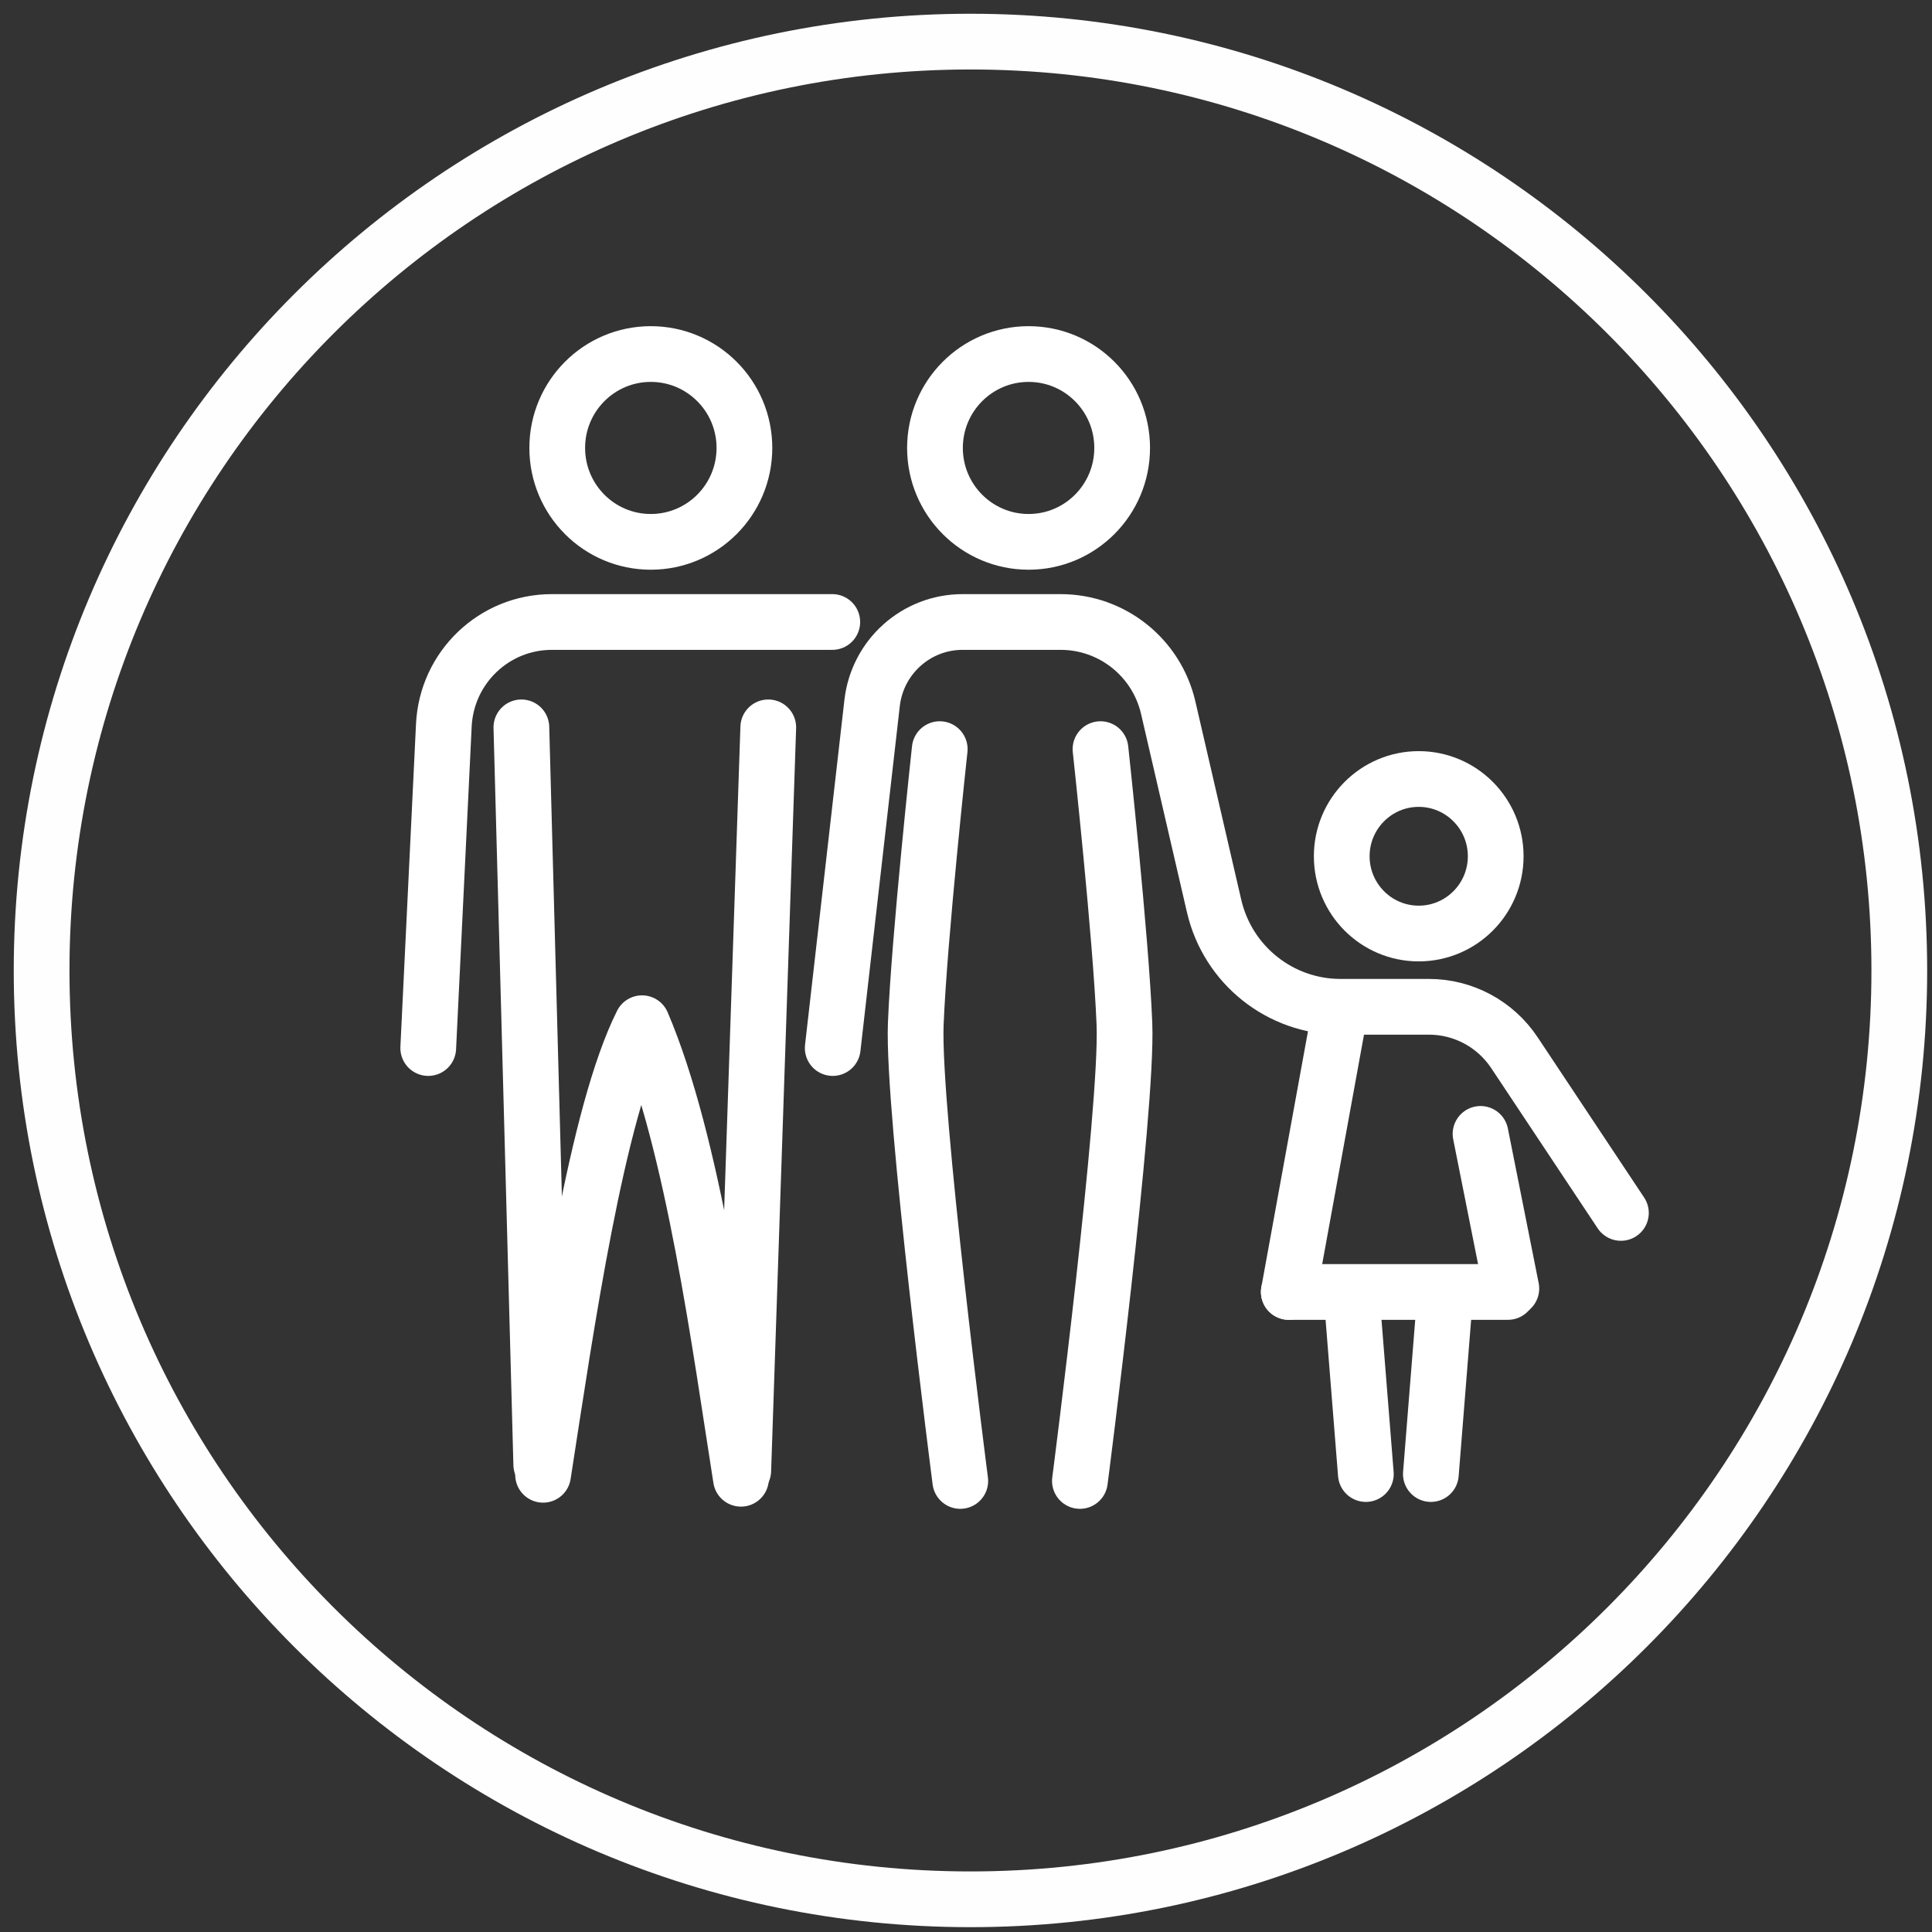
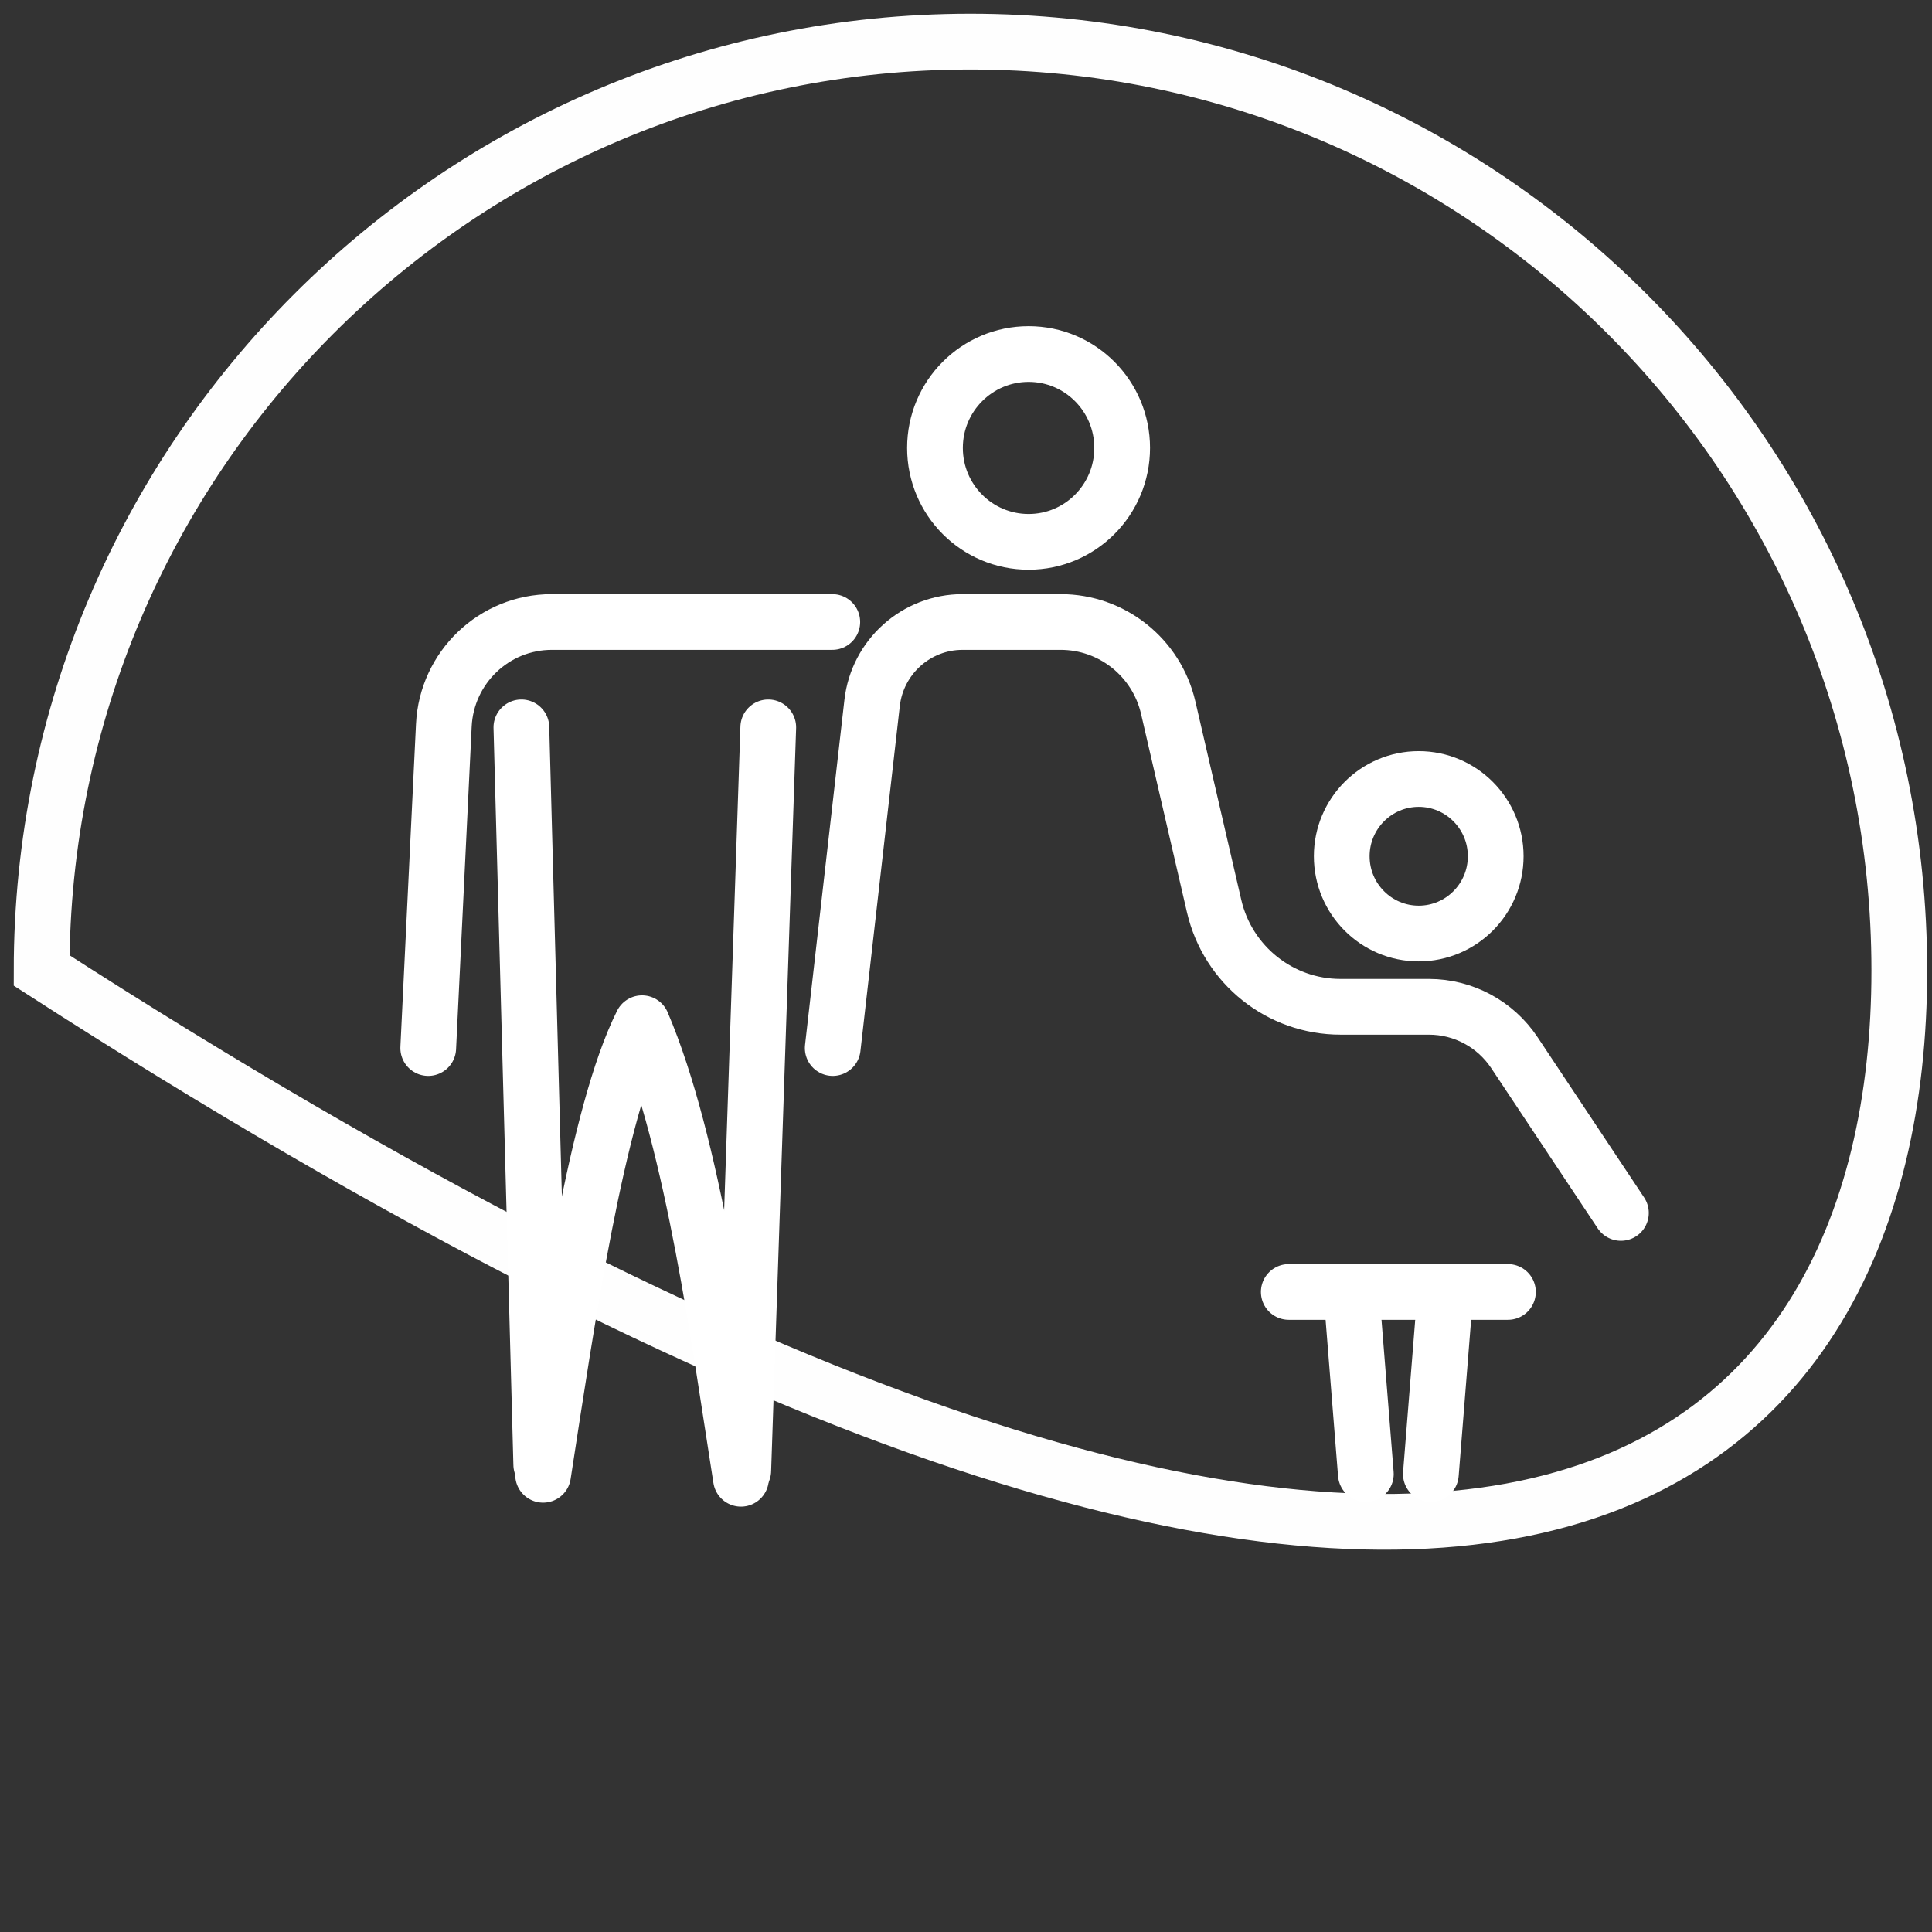
<svg xmlns="http://www.w3.org/2000/svg" width="52px" height="52px" viewBox="0 0 52 52" version="1.1">
  <rect x="0" y="0" width="52" height="52" fill="#333333" stroke="none" />
  <title>ic-family</title>
  <desc>Created with Sketch.</desc>
  <defs />
  <g id="Comps" stroke="none" stroke-width="1" fill="none" fill-rule="evenodd">
    <g id="UWCW-960-v3.1" transform="translate(-82, -715)" stroke-width="1.5">
      <g id="2-impact-stats" transform="translate(0, 630)">
        <g id="stats" transform="translate(83, 72)">
          <g id="ic-family" transform="translate(0, 14)">
-             <path d="M25.12,0.12 C11.324,0.12 0.121,11.325 0.12,25.12 C0.12,38.917 11.324,50.12 25.12,50.12 C38.915,50.12 50.12,38.917 50.12,25.12 C50.119,11.325 38.915,0.12 25.12,0.12 Z" id="Stroke-1" stroke="#FEFEFE" />
+             <path d="M25.12,0.12 C11.324,0.12 0.121,11.325 0.12,25.12 C38.915,50.12 50.12,38.917 50.12,25.12 C50.119,11.325 38.915,0.12 25.12,0.12 Z" id="Stroke-1" stroke="#FEFEFE" />
            <g id="Group-31" transform="translate(10, 8)" stroke="#FFFFFF" stroke-linecap="round" stroke-linejoin="round">
-               <path d="M9.036,3.056 C9.036,4.452 7.908,5.584 6.516,5.584 C5.125,5.584 3.998,4.452 3.998,3.056 C3.998,1.66 5.125,0.529 6.516,0.529 C7.908,0.529 9.036,1.66 9.036,3.056 Z" id="Stroke-1" />
              <path d="M19.203,3.056 C19.203,4.452 18.076,5.584 16.685,5.584 C15.293,5.584 14.165,4.452 14.165,3.056 C14.165,1.66 15.293,0.529 16.685,0.529 C18.076,0.529 19.203,1.66 19.203,3.056 Z" id="Stroke-3" />
              <path d="M9.005,30.582 L9.678,10.577" id="Stroke-5" />
              <path d="M3.568,30.419 L3.033,10.577" id="Stroke-7" />
              <path d="M8.943,30.801 C8.387,27.287 7.666,21.783 6.28,18.54 C5.055,20.989 4.248,26.621 3.617,30.694" id="Stroke-9" />
              <path d="M0.526,19.208 L0.946,10.521 C1.021,8.964 2.3,7.741 3.852,7.741 L11.401,7.741" id="Stroke-11" />
              <path d="M29.257,14.046 C29.257,15.194 28.329,16.126 27.185,16.126 C26.041,16.126 25.113,15.194 25.113,14.046 C25.113,12.899 26.041,11.967 27.185,11.967 C28.329,11.967 29.257,12.899 29.257,14.046 Z" id="Stroke-13" />
              <path d="M11.413,19.208 L12.473,9.92 C12.615,8.679 13.662,7.741 14.908,7.741 L17.548,7.741 C18.932,7.741 20.131,8.698 20.443,10.049 L21.678,15.387 C22.046,16.974 23.455,18.098 25.079,18.098 L27.46,18.098 C28.385,18.098 29.249,18.562 29.762,19.335 L32.627,23.646" id="Stroke-15" />
-               <path d="M25.07,18.19 L23.688,25.773" id="Stroke-17" />
-               <path d="M28.849,21.519 L29.678,25.681" id="Stroke-19" />
              <path d="M29.586,25.773 L23.688,25.773" id="Stroke-21" />
              <path d="M27.881,26.051 L27.512,30.674" id="Stroke-23" />
              <path d="M25.762,30.674 L25.393,26.051" id="Stroke-25" />
-               <path d="M18.62,11.163 C18.62,11.163 19.173,16.249 19.264,18.56 C19.357,20.872 18.066,30.86 18.066,30.86" id="Stroke-27" />
-               <path d="M14.293,11.163 C14.293,11.163 13.74,16.249 13.648,18.56 C13.556,20.872 14.846,30.86 14.846,30.86" id="Stroke-29" />
            </g>
          </g>
        </g>
      </g>
    </g>
  </g>
</svg>